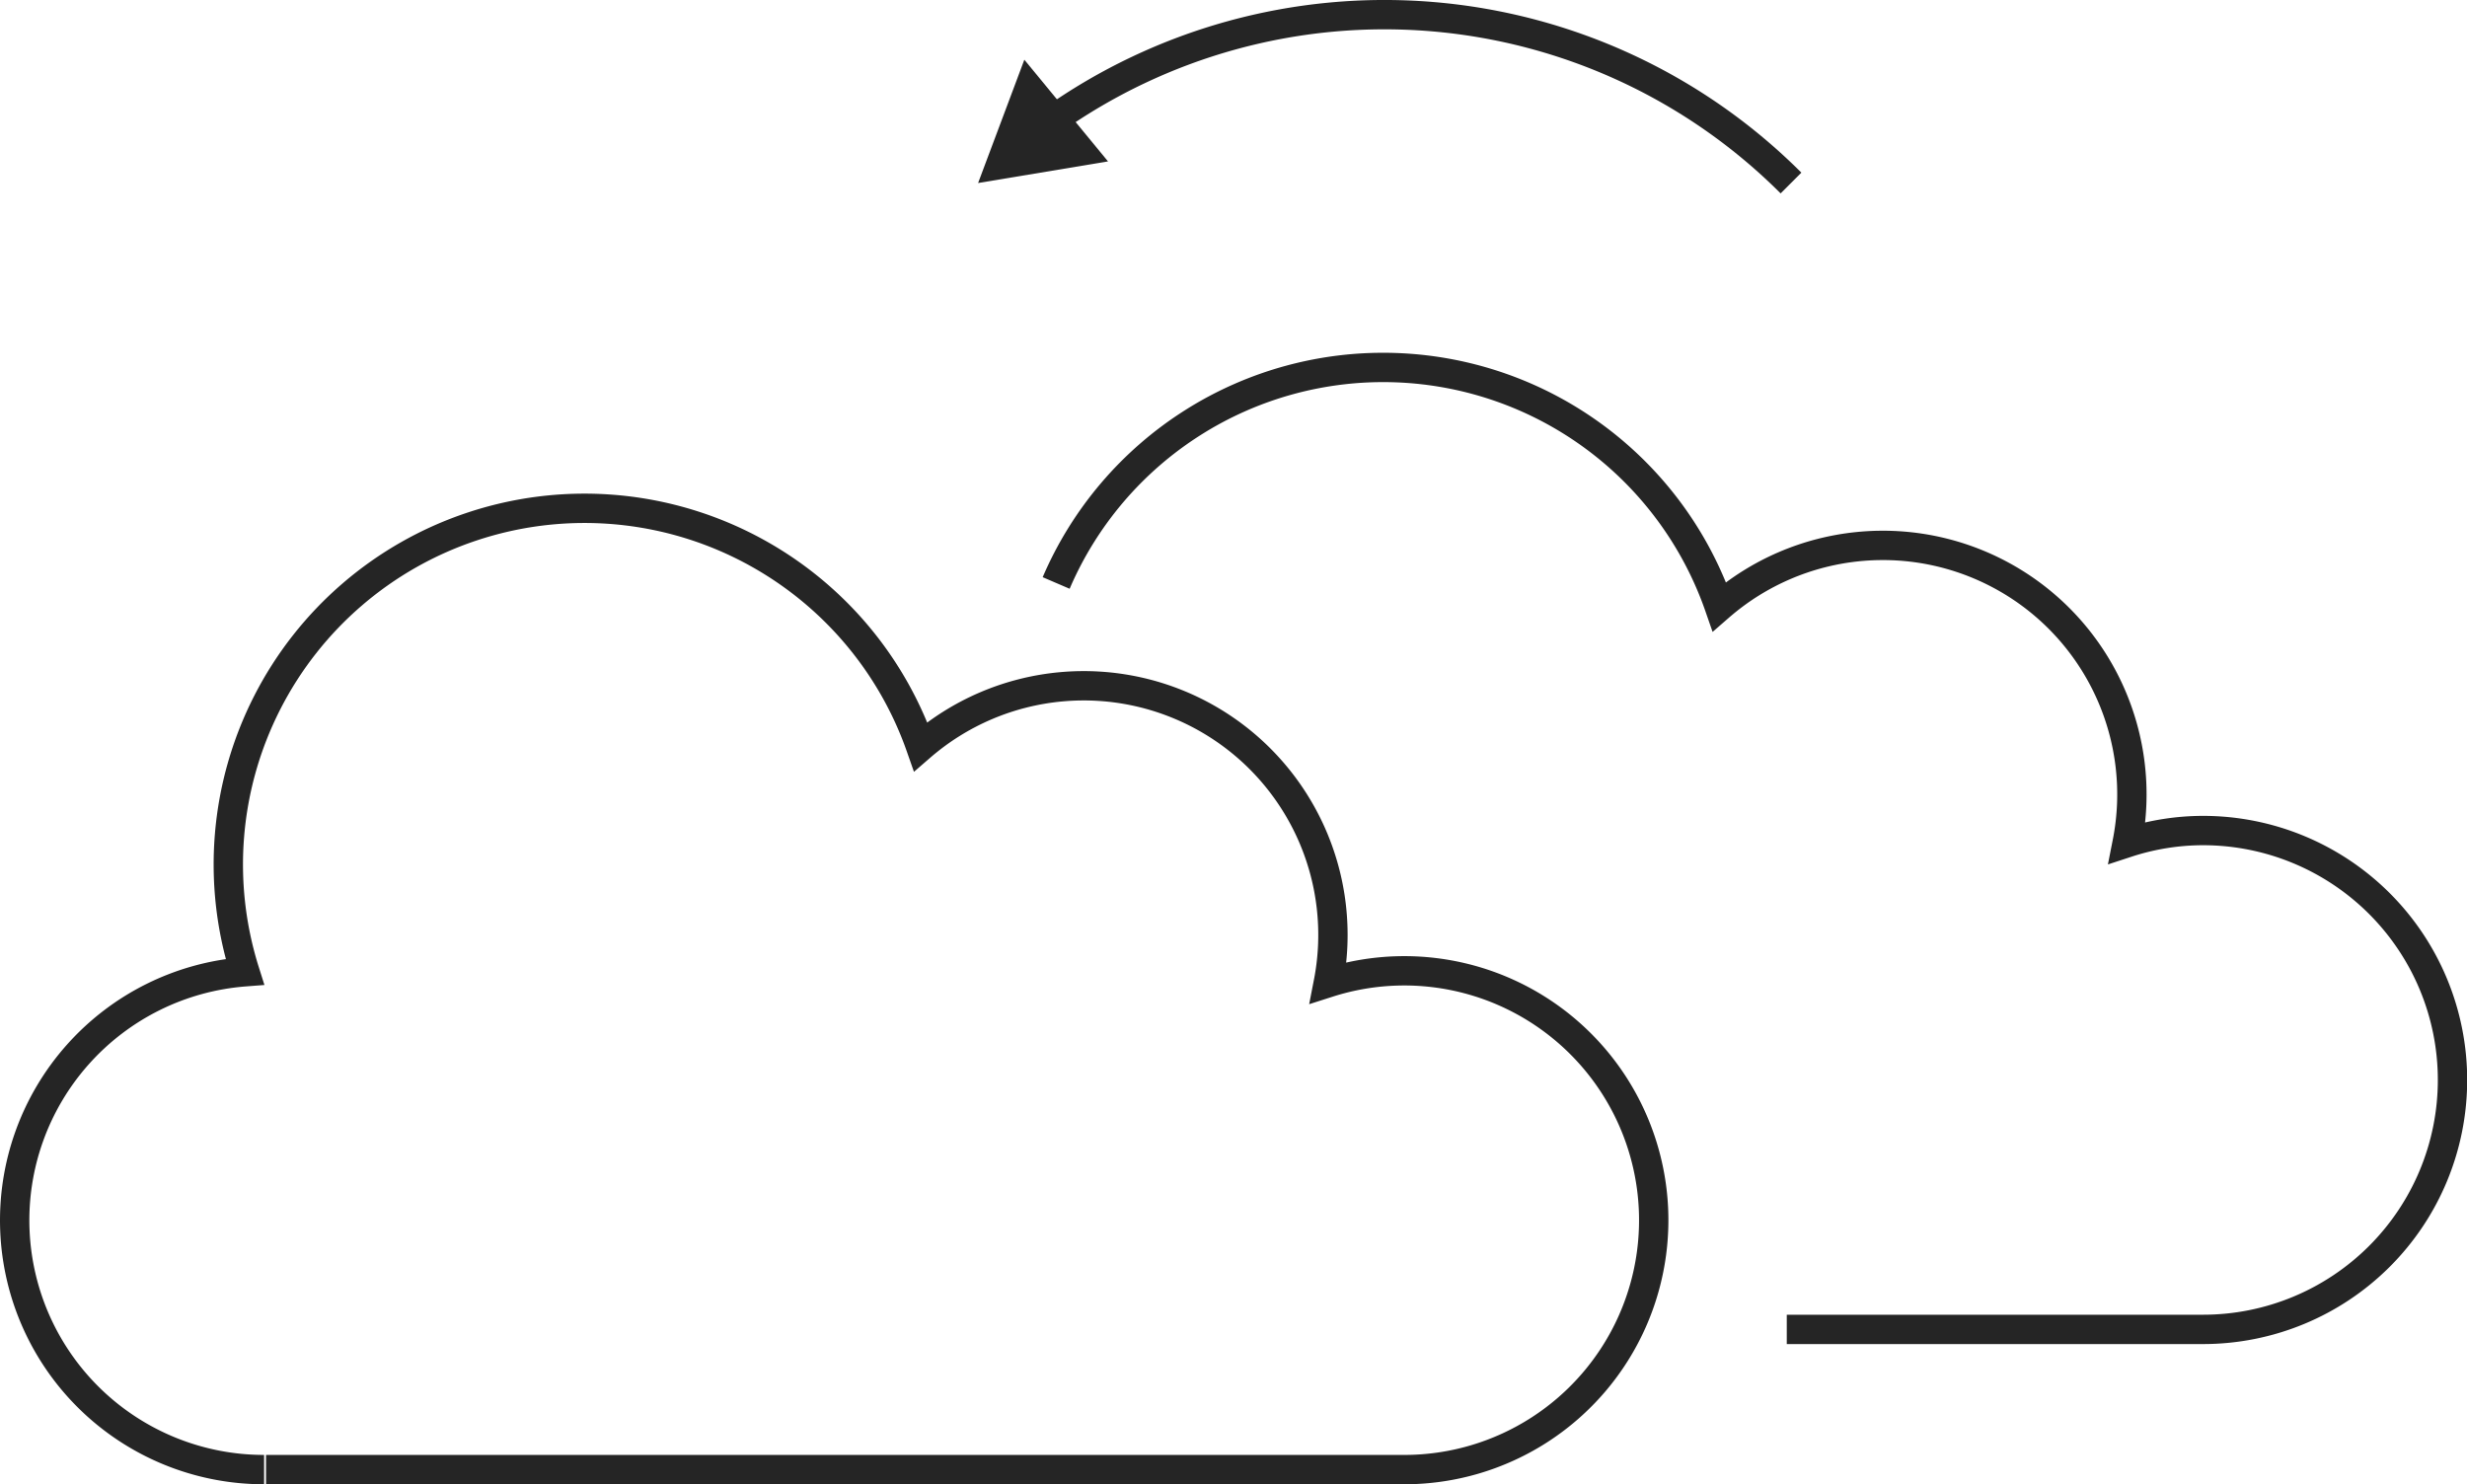
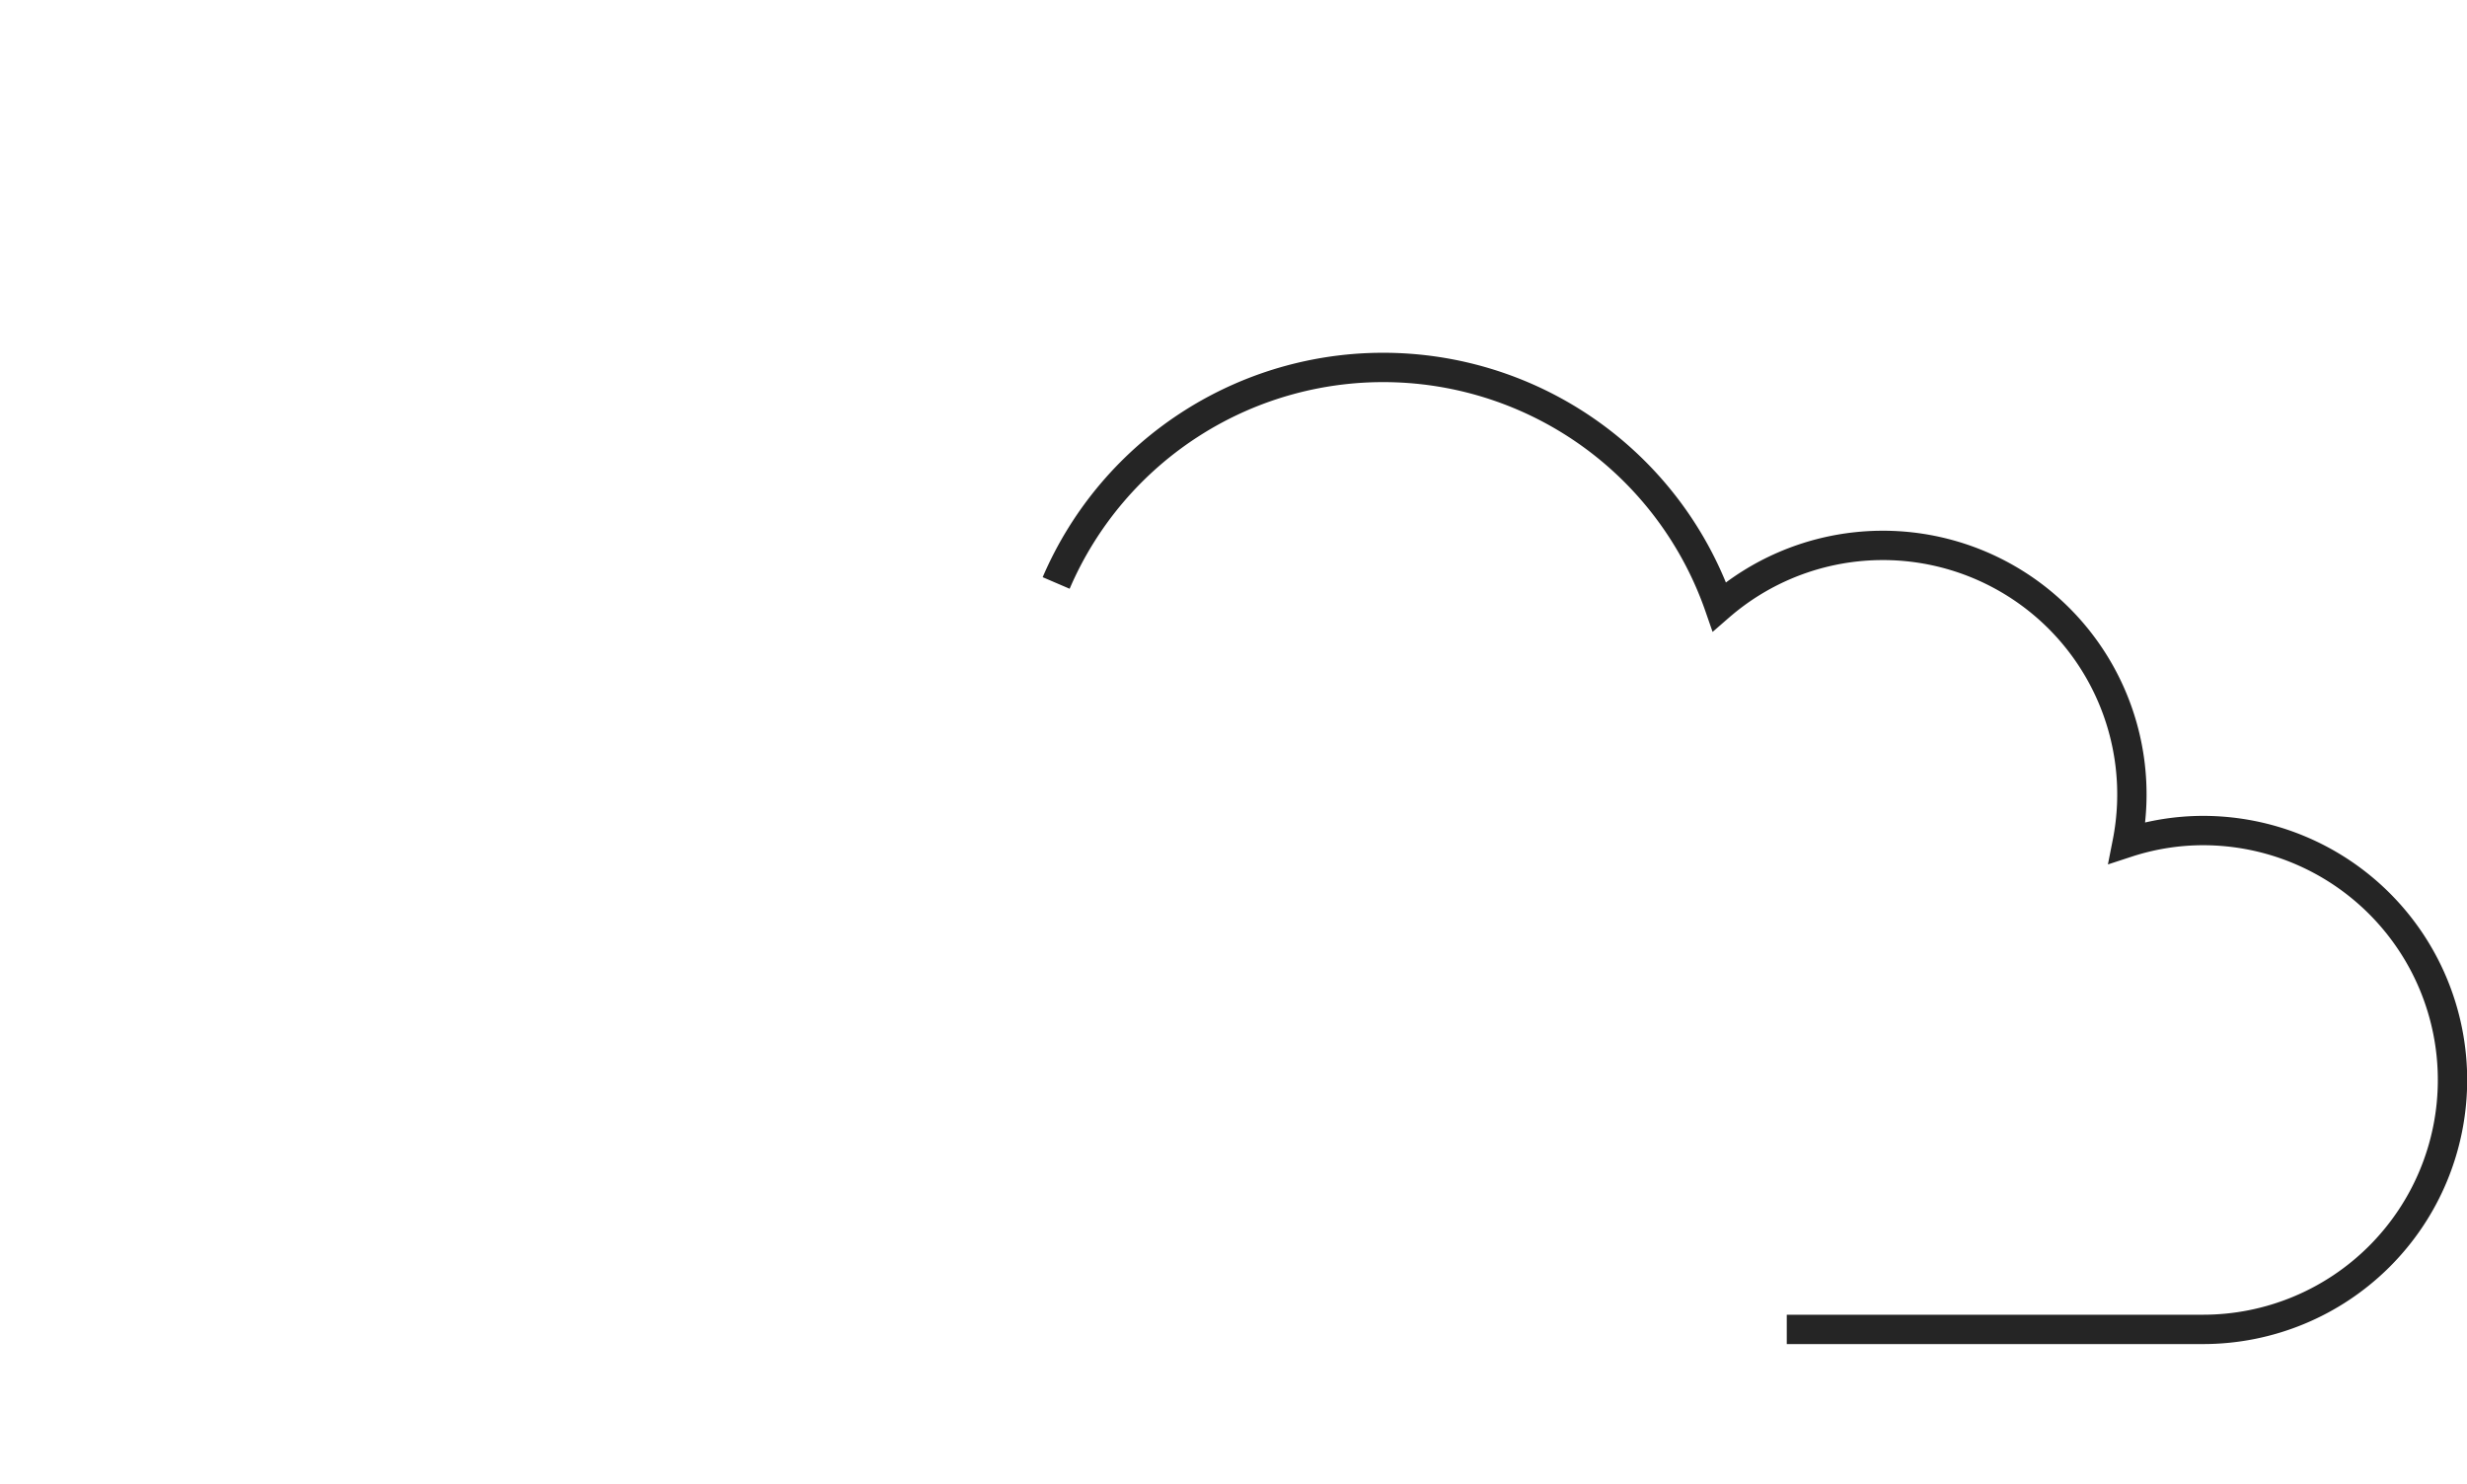
<svg xmlns="http://www.w3.org/2000/svg" viewBox="0 0 84.064 50.582">
  <defs>
    <style>.cls-1{fill:none;stroke:#252525;stroke-miterlimit:10;}.cls-2{fill:#252525;}</style>
  </defs>
  <g id="Layer_2" data-name="Layer 2">
    <g id="Layer_1-2" data-name="Layer 1">
      <path class="cls-1" d="M35.989,19.867a12.125,12.125,0,0,1,22.598.805,8.486,8.486,0,0,1,13.897,8.046,8.348,8.348,0,0,1,2.586-.414,8.5,8.5,0,0,1,0,17H60.885" />
-       <path class="cls-1" d="M9.065,50.082H47.849A8.499,8.499,0,1,0,45.263,33.488a8.49,8.49,0,0,0-13.891-8.045A12.138,12.138,0,0,0,8.344,33.117,8.495,8.495,0,0,0,8.999,50.082h0" />
-       <path class="cls-1" d="M35.794,4.145A19.592,19.592,0,0,1,61.029,6.237" />
-       <polygon class="cls-2" points="37.756 5.501 33.329 6.237 34.905 2.035 37.756 5.501" />
    </g>
  </g>
</svg>